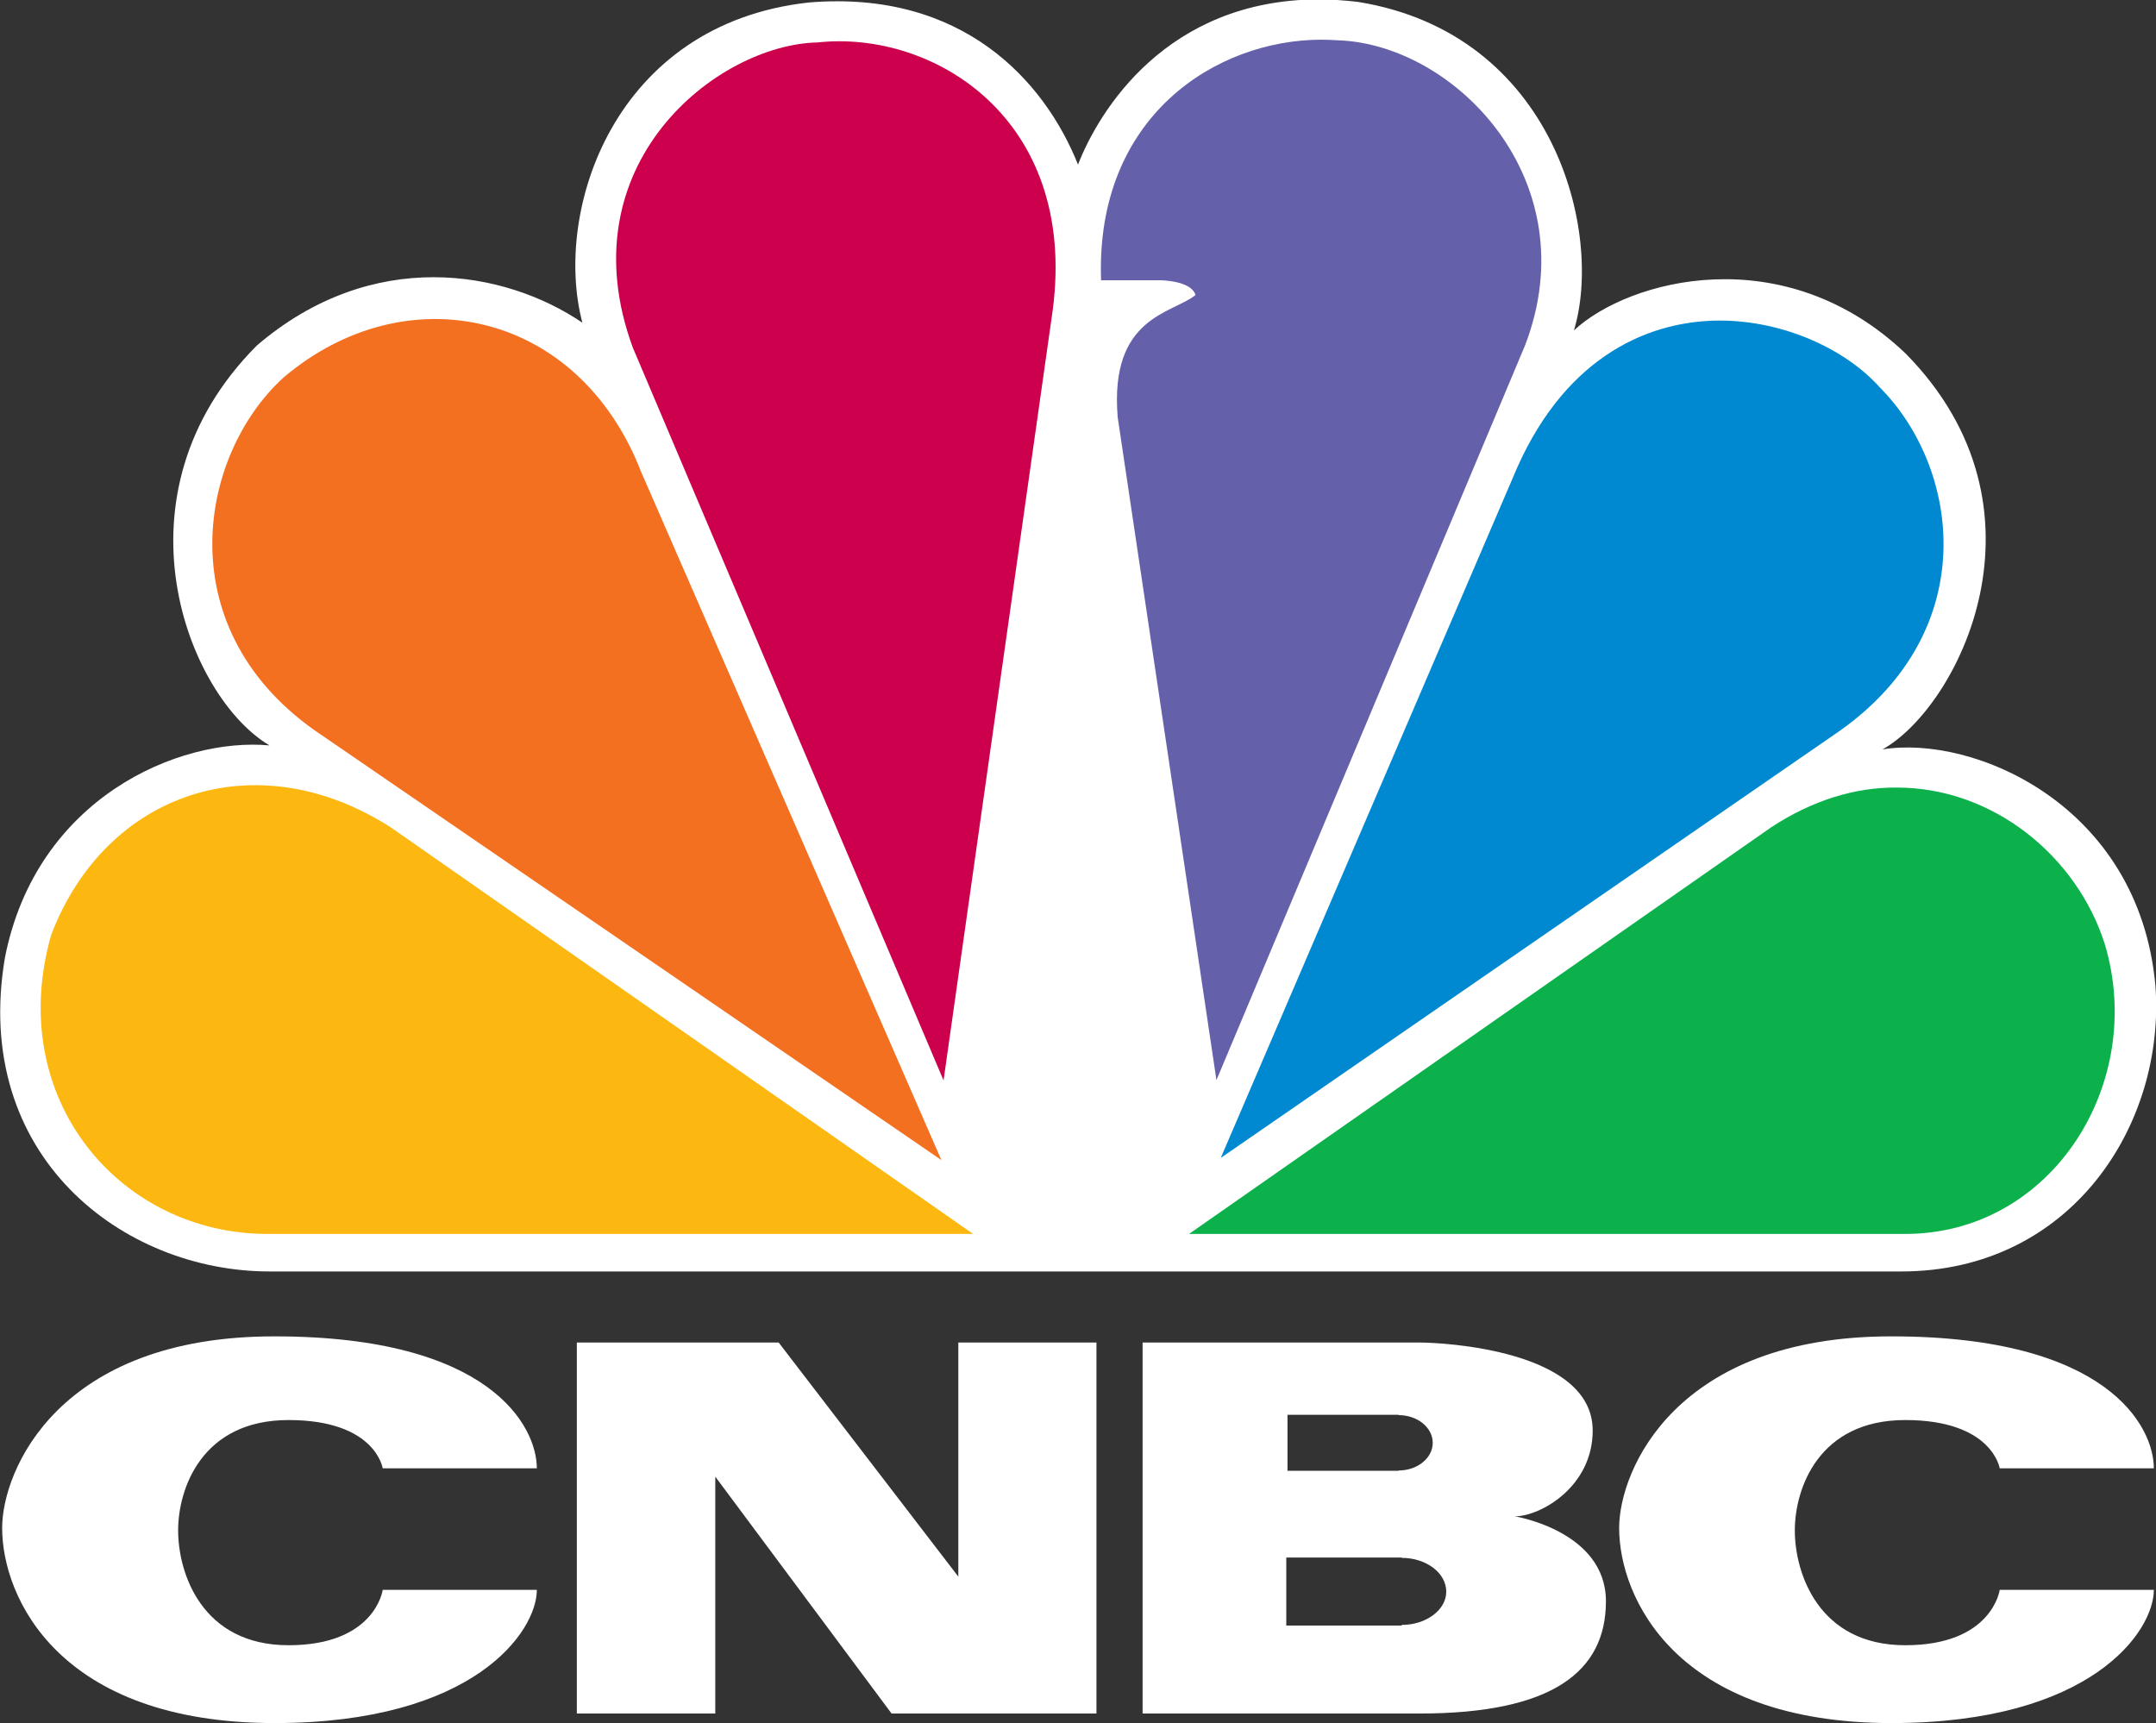
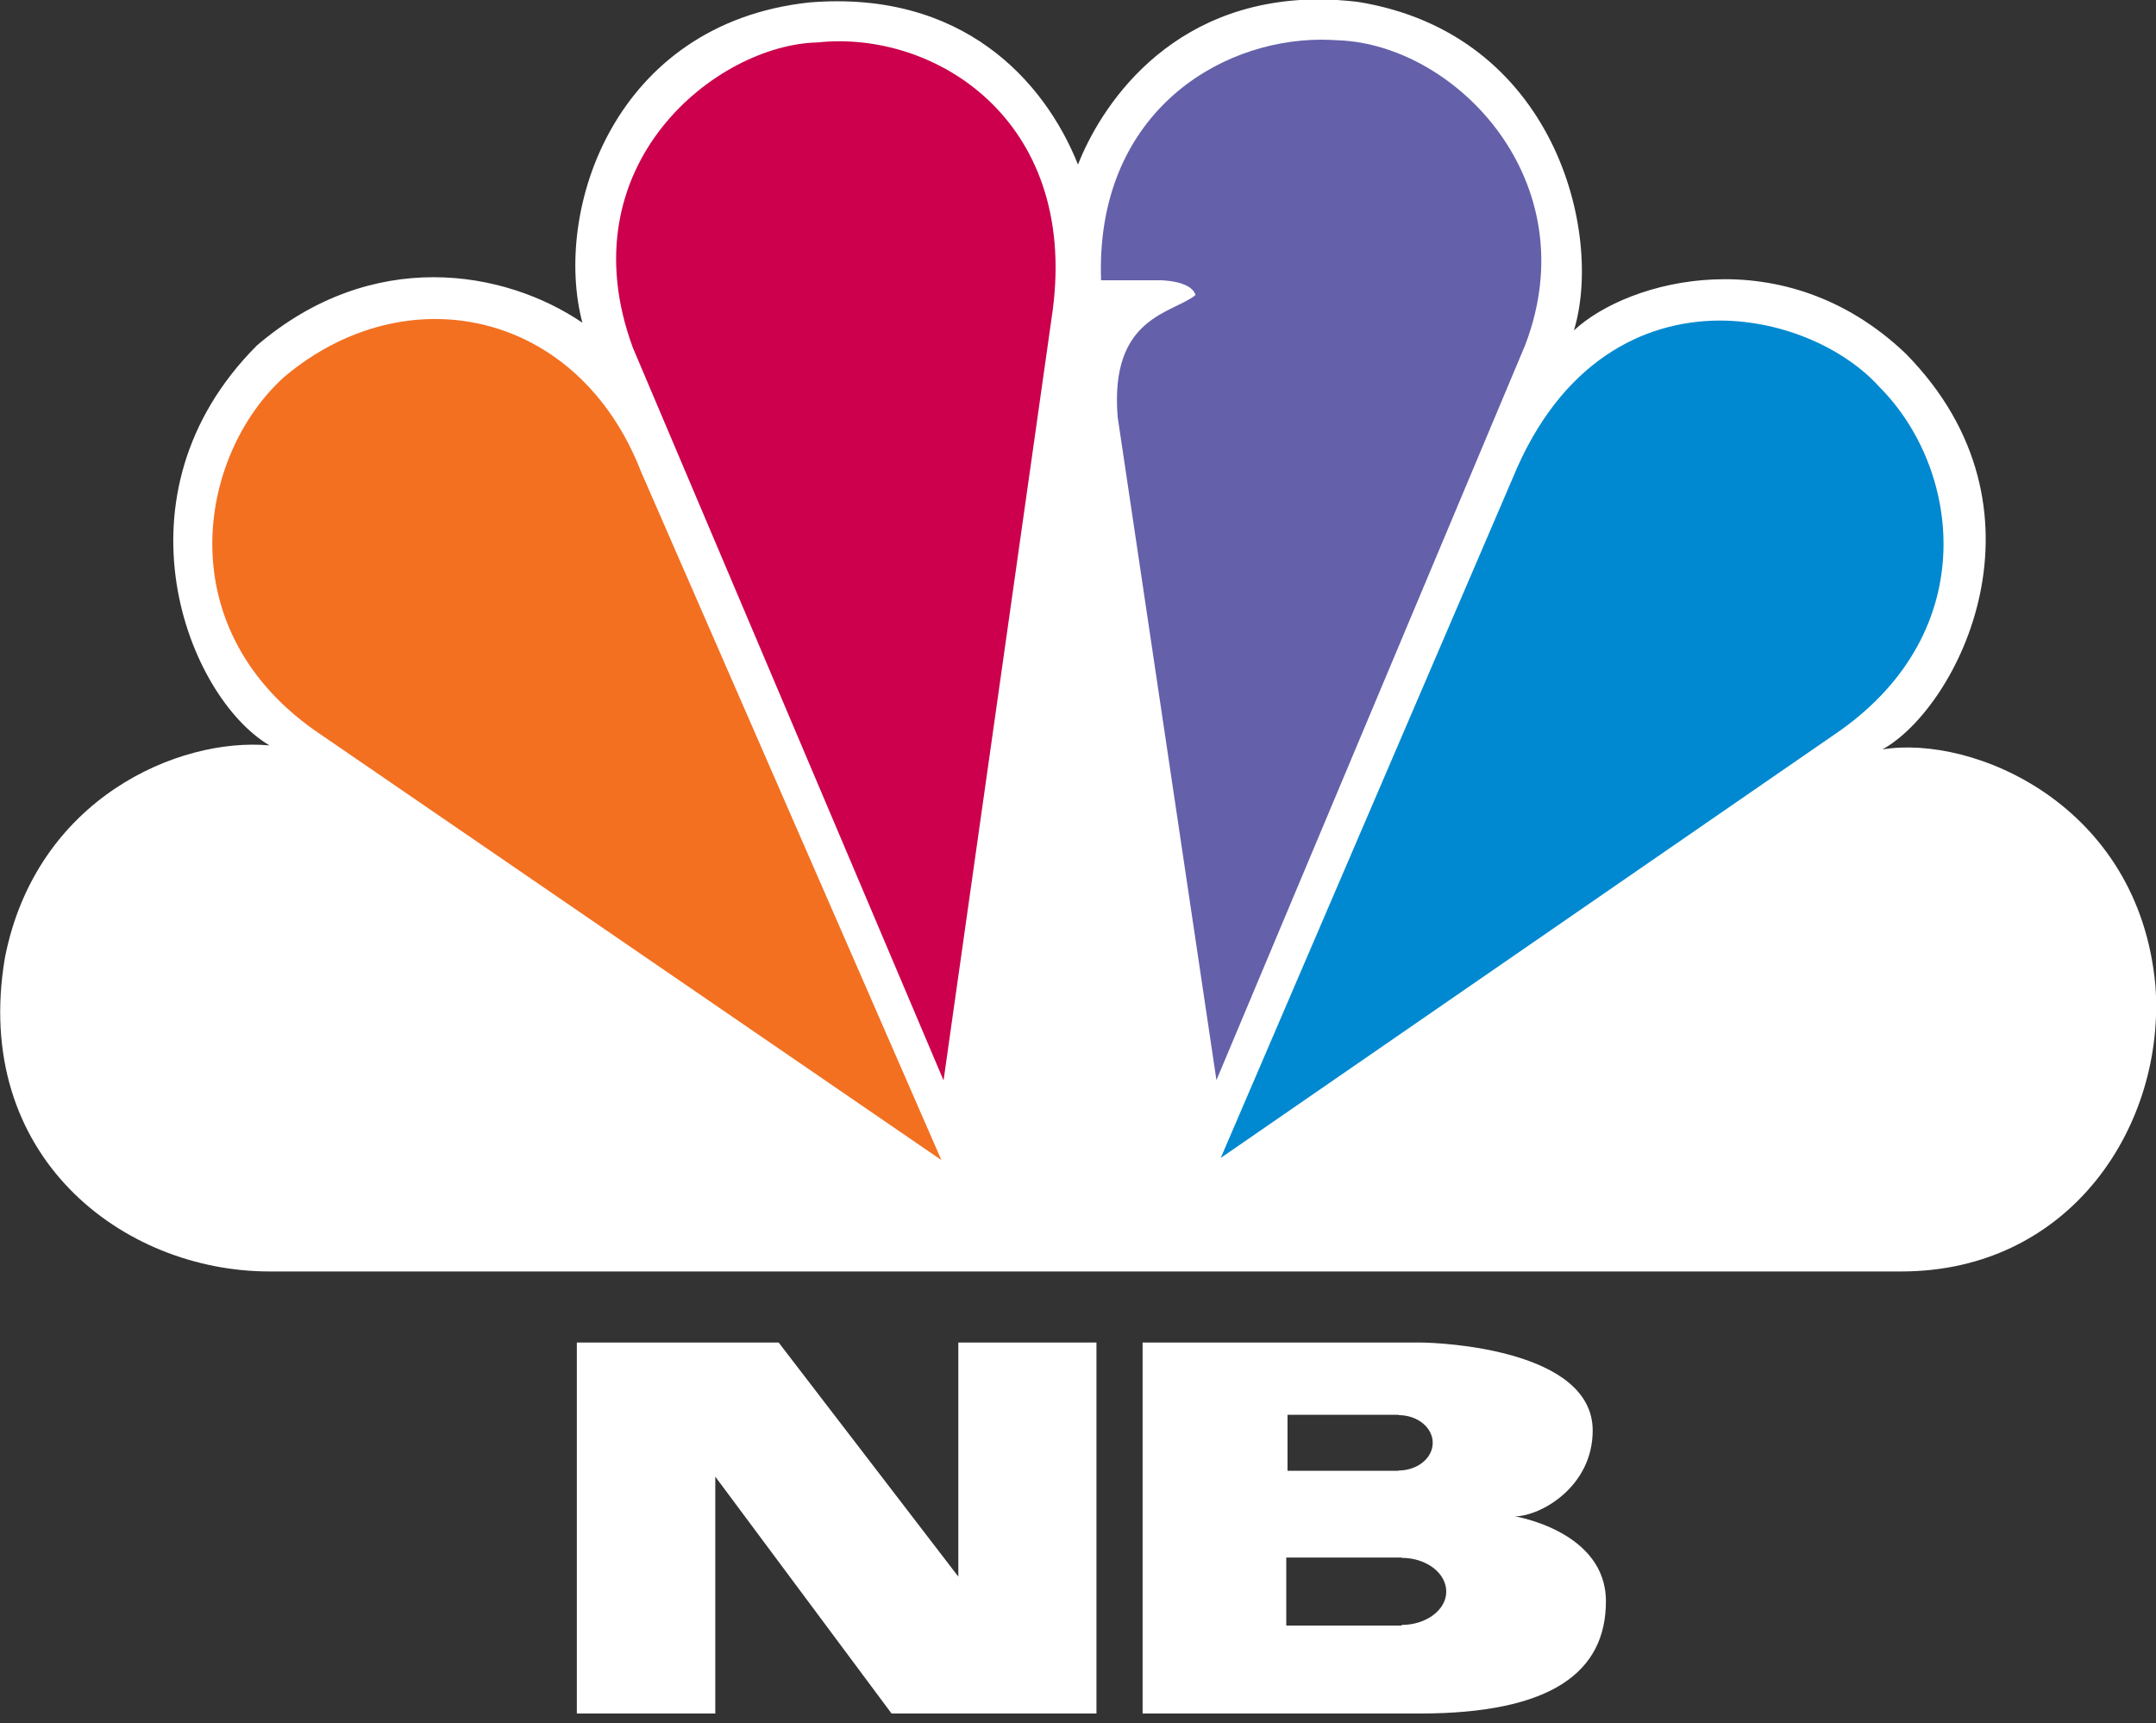
<svg xmlns="http://www.w3.org/2000/svg" xmlns:ns1="http://www.inkscape.org/namespaces/inkscape" version="1.1" id="svg3100" x="0px" y="0px" viewBox="0 0 700.8 560.1" style="enable-background:new 0 0 700.8 560.1;" xml:space="preserve">
  <rect x="0" y="0" width="700.8" height="560.1" fill="#333333" stroke="none" />
  <style type="text/css">
	.st0{fill:#FFFFFF;}
	.st1{fill:#F37021;}
	.st2{fill:#CC004C;}
	.st3{fill:#6460AA;}
	.st4{fill:#0089D0;}
	.st5{fill:#0DB14B;}
	.st6{fill:#FCB711;}
</style>
  <g>
    <path id="path3113" ns1:connector-curvature="0" class="st0" d="M350.4,53.5C339.5,26.2,312.8-3.3,263,0.8   c-63.5,6.9-83.3,67.8-73.7,104.1C164,87.7,121,80.2,83.5,112.3c-48.5,48.6-22.5,114.3,4.1,130c-29.4-2.7-75.8,17.1-86,69   c-10.9,64.4,38.2,102,86,102H618c55.3,0,86-47.9,82.6-93c-5.4-58.9-59.3-81.5-88.7-76.7c24.6-13.7,57.4-78.1,7.5-128.7   c-39.6-37.7-90.1-24-107.8-7.5c9.6-31.5-6.1-96.5-70.3-106.8c-4.4-0.5-8.7-0.8-12.8-0.8C379.3,0,357.3,35.8,350.4,53.5" />
    <path id="path3115" ns1:connector-curvature="0" class="st1" d="M92.3,122.6c-28,25.3-38.2,82.8,12.3,116.4L306,377.1   l-97.6-223.7C187.9,100.6,131.9,89.1,92.3,122.6" />
    <path id="path3117" ns1:connector-curvature="0" class="st2" d="M265.7,13.8c-32.7,0.7-81.9,39.7-60,99.2l101,238.2   l35.5-250.5C350.3,38.4,303.2,9.7,265.7,13.8" />
    <path id="path3119" ns1:connector-curvature="0" class="st3" d="M357.9,91.1H377c0,0,10.2,0,11.6,4.8   c-7.5,6.1-28,6.9-25.3,39.7l32.1,215.5l100.3-238.8C516.2,59,473.2,14.5,435,13.1c-1.8-0.1-3.6-0.2-5.4-0.2   C395.3,12.9,356,37.8,357.9,91.1" />
    <path id="path3121" ns1:connector-curvature="0" class="st4" d="M491.7,155.4l-94.9,221l201.3-138.9   c46.4-32.9,38.9-85.5,12.9-111.6c-10.9-12.2-30.9-21.7-52.1-21.7C534,104.3,507.2,117.6,491.7,155.4" />
-     <path id="path3123" ns1:connector-curvature="0" class="st5" d="M575.6,269L386.5,401.1h232.8c47.8,0,78.5-49.2,64.8-94.4   c-9.1-28.4-36.2-50.7-67.6-50.7C603.4,255.9,589.4,259.9,575.6,269" />
-     <path id="path3125" ns1:connector-curvature="0" class="st6" d="M86.9,401.1h229.4L127.1,269C83.4,240.9,34.3,257.4,16.6,304   C1.5,357.3,39.1,401.1,86.9,401.1" />
-     <path class="st0" d="M0.7,496.7c0,22.5,18.4,63.4,88.6,63.4c64.7,0,85.2-29.7,85.2-43.3h-50.1c0,0-2.4,18-30.6,18   c-28.3,0-35.9-23.6-35.9-37.3c0-13.6,7.7-35.9,35.9-35.9c28.3,0,30.6,15.7,30.6,15.7h50.1c0-13.6-15-42.9-85.2-42.9   C19.1,434.3,0.7,477.9,0.7,496.7" />
-     <path class="st0" d="M526.3,496.7c0,22.5,18.4,63.4,88.6,63.4c64.7,0,85.2-29.7,85.2-43.3H650c0,0-2.4,18-30.7,18   c-28.3,0-35.9-23.6-35.9-37.3c0-13.6,7.7-35.9,35.9-35.9c28.3,0,30.7,15.7,30.7,15.7h50.1c0-13.6-15-42.9-85.2-42.9   C544.7,434.3,526.3,477.9,526.3,496.7" />
    <polyline class="st0" points="311.5,436.4 311.5,512.5 253.1,436.4 187.5,436.4 187.5,557 232.5,557 232.5,480 289.8,557    356.4,557 356.4,436.4 311.5,436.4  " />
    <path class="st0" d="M455.6,528.2v0.2h-37.5v-22.1h37.5v0.1c8,0,14.5,4.9,14.5,11C470.1,523.3,463.6,528.2,455.6,528.2    M418.5,459.9h36.1v0.1c6.1,0,11.1,4,11.1,9c0,5-5,9-11.1,9v0.1h-36.1V459.9z M492.4,492.9c8.2,0,25.3-9.5,25.3-27.9   c0-26.2-48.8-28.6-56.3-28.6h-90V557h90c43.3,0,60.6-13.7,60.6-36.5S492.4,492.9,492.4,492.9z" />
  </g>
</svg>